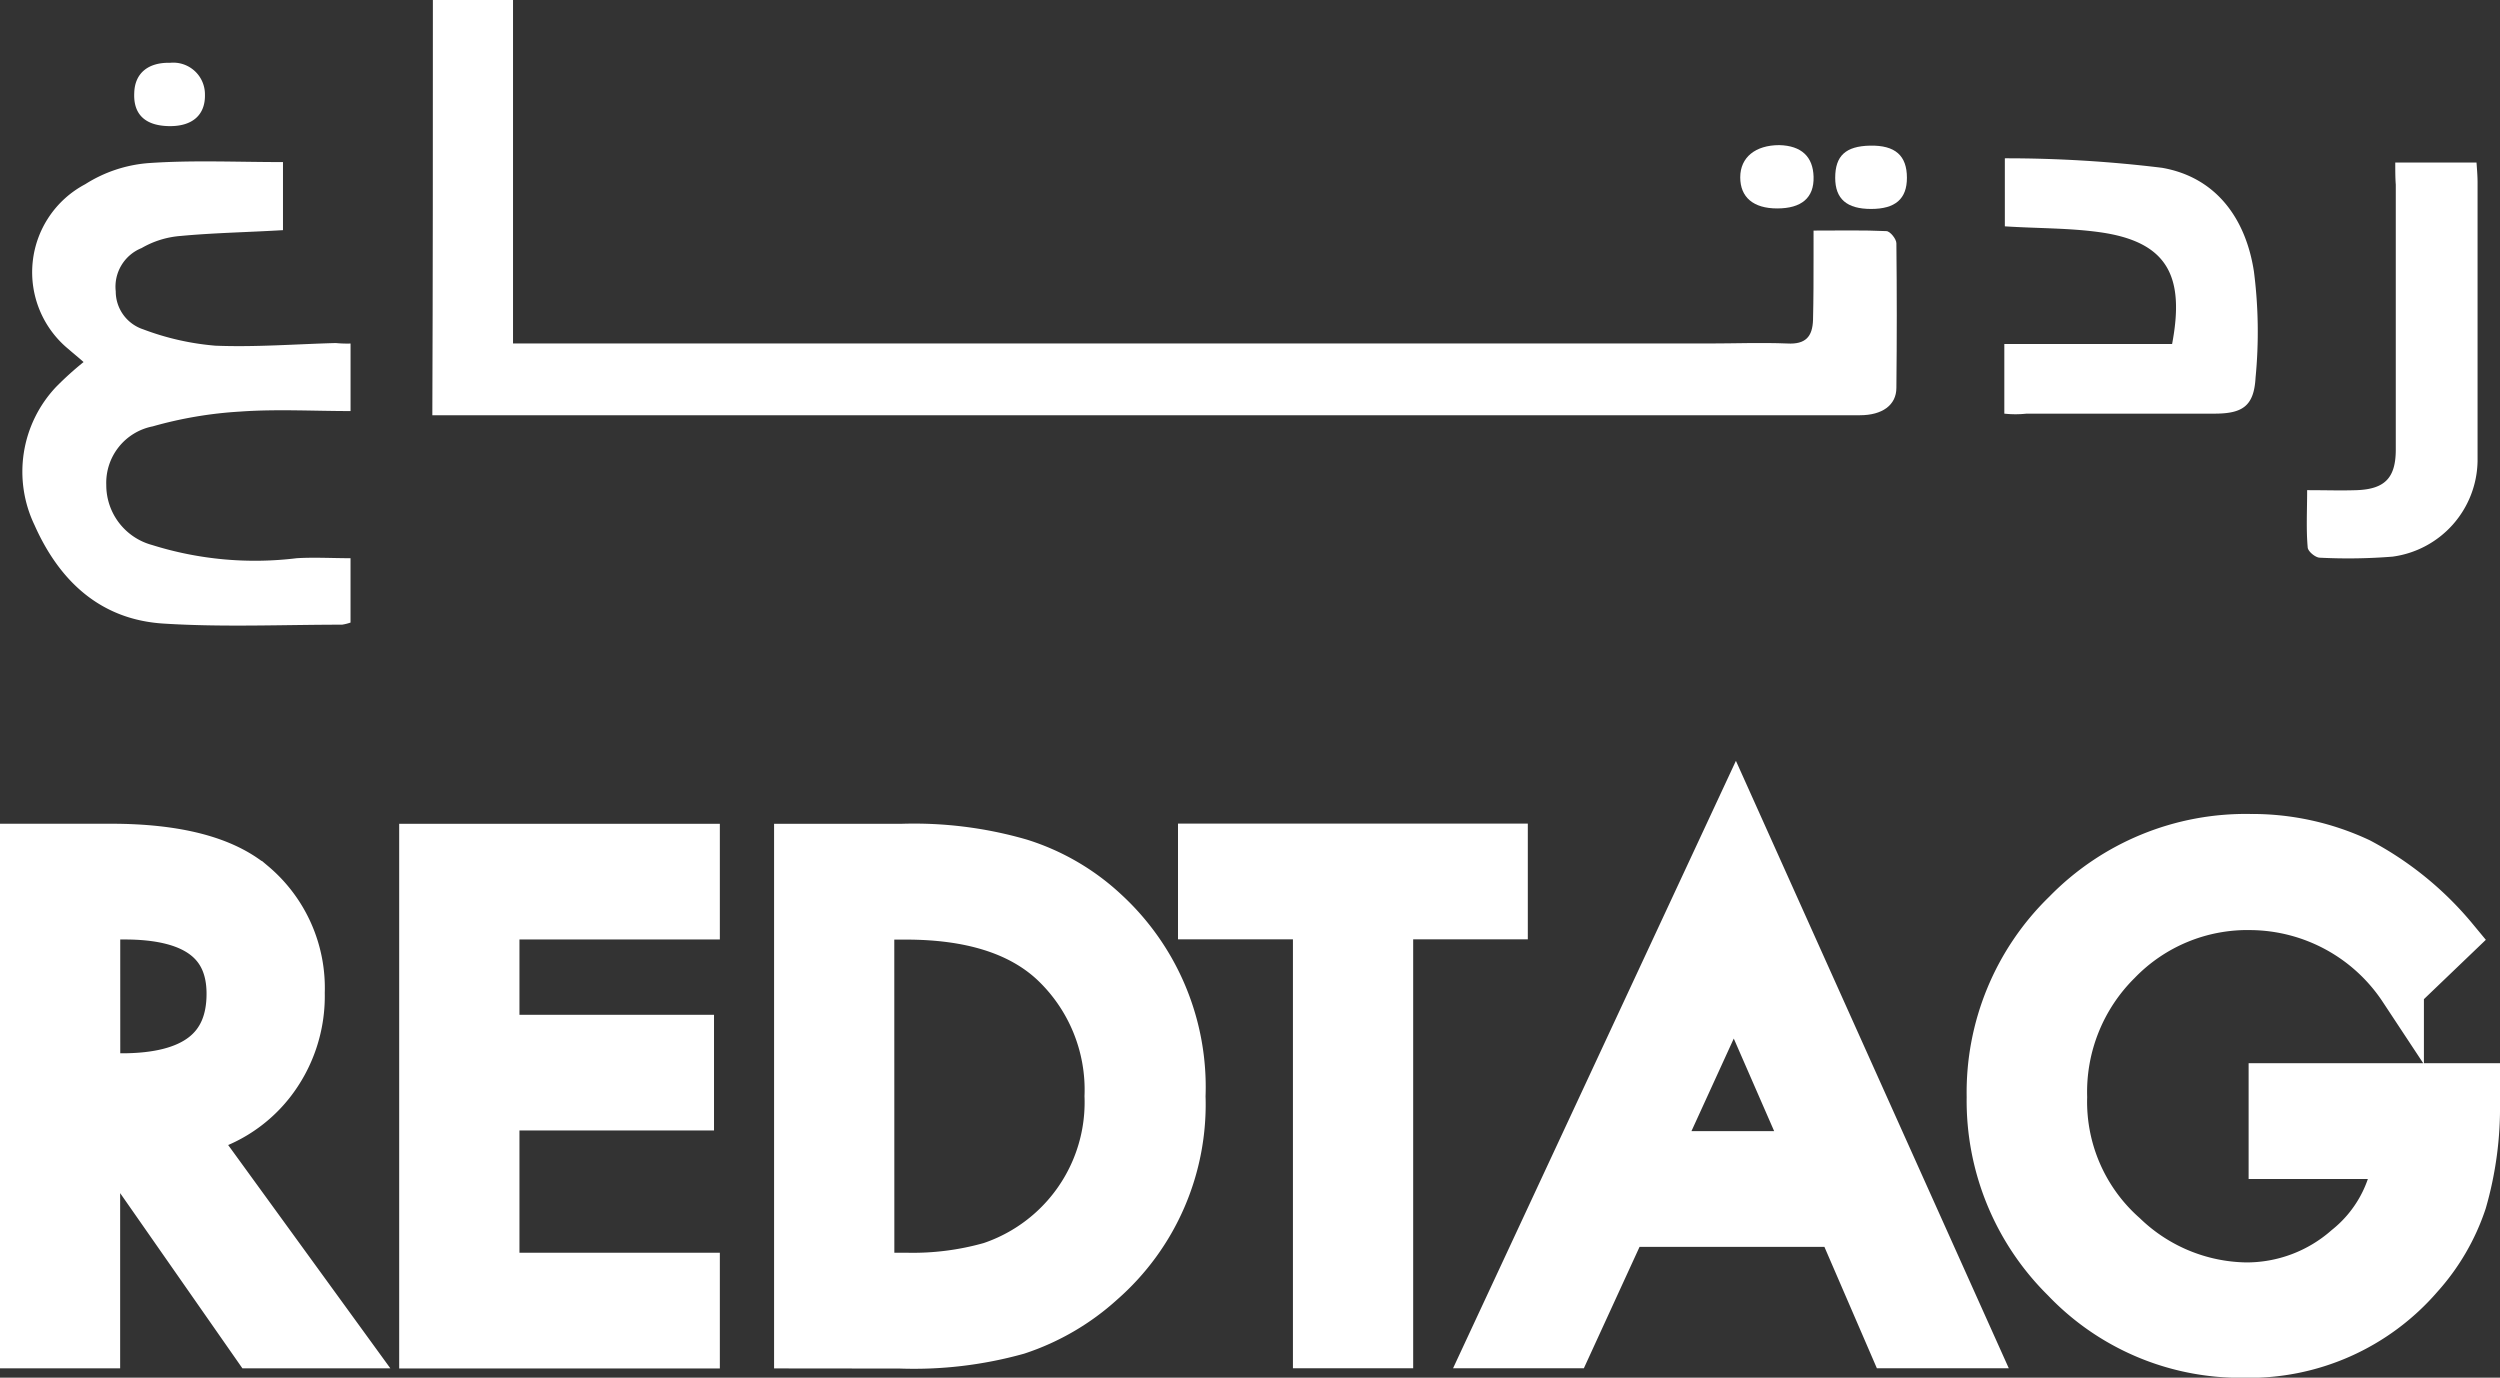
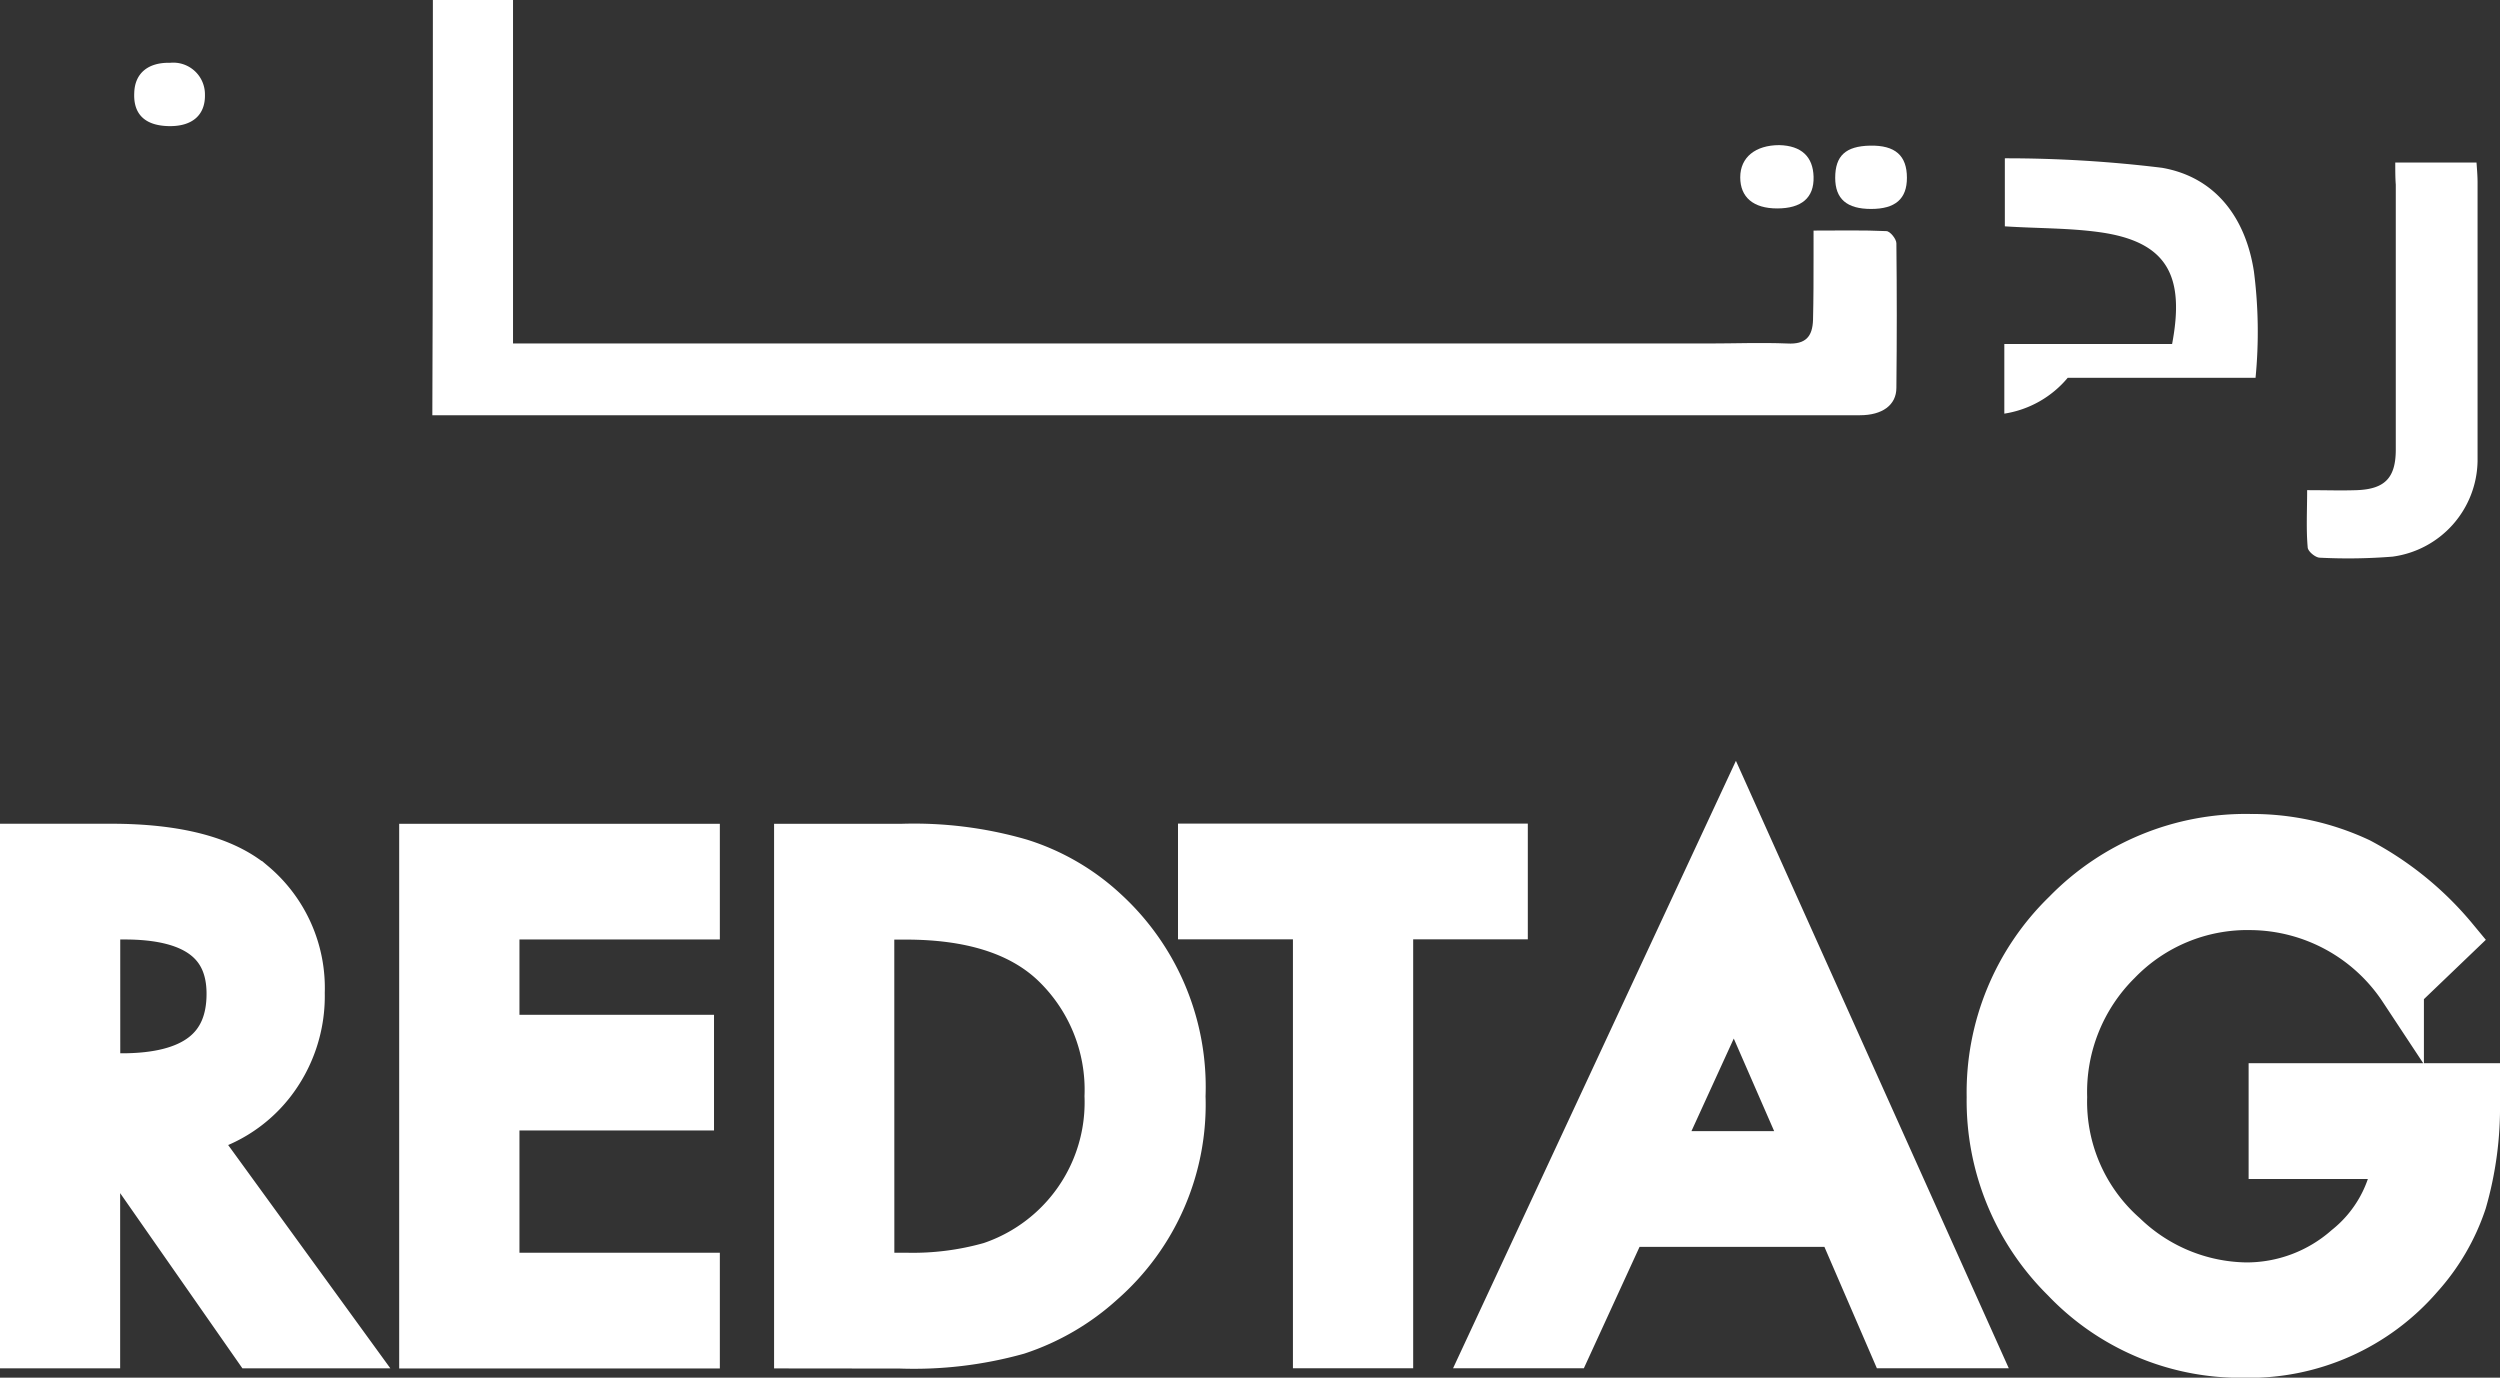
<svg xmlns="http://www.w3.org/2000/svg" width="111.545" height="61.468" viewBox="0 0 111.545 61.468">
  <rect x="0" y="0" width="111.545" height="61.468" fill="#333333" stroke="none" />
  <g id="Group_219" data-name="Group 219" transform="translate(1 0)">
    <g id="Group_36" data-name="Group 36" transform="translate(0 36.346)">
      <path id="Path_14" data-name="Path 14" d="M.085-130.049v19.139H-3.28v-19.139H-8.408v-3.163H5.2v3.163Zm20.006,13.723H10.544l-2.485,5.417H4.433l11.036-23.7,10.646,23.7H22.432Zm-1.372-3.163-3.308-7.584-3.467,7.584Zm20.642-3.033h9.216v.737a15.222,15.222,0,0,1-.592,4.449,9.456,9.456,0,0,1-1.95,3.351,10.1,10.1,0,0,1-7.9,3.5,10.862,10.862,0,0,1-8.017-3.38,11.208,11.208,0,0,1-3.337-8.147,11.181,11.181,0,0,1,3.395-8.234,11.246,11.246,0,0,1,8.263-3.395,11.307,11.307,0,0,1,4.882,1.069,14.082,14.082,0,0,1,4.261,3.467l-2.4,2.3a8.138,8.138,0,0,0-6.688-3.655,7.99,7.99,0,0,0-5.937,2.441,8.151,8.151,0,0,0-2.4,6.009,7.906,7.906,0,0,0,2.672,6.139,7.973,7.973,0,0,0,5.417,2.239,6.725,6.725,0,0,0,4.463-1.676,5.961,5.961,0,0,0,2.21-4.045H39.361Z" transform="translate(60.968 134.613)" fill="#fff" stroke="#fff" stroke-width="2" />
      <path id="Path_13" data-name="Path 13" d="M-301.334-113.858l6.9,9.5h-4.117l-6.37-9.129h-.607v9.129h-3.366v-22.3h3.943q4.42,0,6.385,1.661a6.1,6.1,0,0,1,2.167,4.882,6.337,6.337,0,0,1-1.358,4.073A6.052,6.052,0,0,1-301.334-113.858Zm-4.189-2.557h1.069q4.781,0,4.781-3.655,0-3.423-4.651-3.423h-1.2Zm26.752-7.078h-8.941v5.359h8.681v3.163h-8.681v7.454h8.941v3.163h-12.307v-22.3h12.307Zm4.42,19.139v-22.3h4.68a17.033,17.033,0,0,1,5.316.664,9.949,9.949,0,0,1,3.8,2.21A10.672,10.672,0,0,1-257.1-115.5a10.573,10.573,0,0,1-3.6,8.32,10.5,10.5,0,0,1-3.785,2.21,17.223,17.223,0,0,1-5.243.621Zm3.366-3.163h1.517a12.657,12.657,0,0,0,3.77-.477,7.652,7.652,0,0,0,2.716-1.6A7.626,7.626,0,0,0-260.5-115.5a7.749,7.749,0,0,0-2.456-5.951q-2.21-2.037-6.515-2.037h-1.517Z" transform="translate(308.889 128.065)" fill="#fff" stroke="#fff" stroke-width="2" />
    </g>
    <g id="Group_37" data-name="Group 37" transform="translate(0 0.001)">
      <path id="Path_15" data-name="Path 15" d="M77.724,0H81.3V15.325H134.62c1.177,0,2.354-.047,3.531,0,.824.047,1.13-.306,1.153-1.059.023-.942.023-1.883.023-2.825V10.287c1.153,0,2.213-.024,3.249.024.165,0,.447.353.447.541.023,2.142.023,4.284,0,6.45,0,.777-.636,1.224-1.624,1.224H77.7C77.724,12.359,77.724,6.215,77.724,0Z" transform="translate(-59.41)" fill="#fff" />
-       <path id="Path_16" data-name="Path 16" d="M14.644,38.7v3.013c-1.671,0-3.319-.094-4.943.024a18.12,18.12,0,0,0-3.884.659,2.566,2.566,0,0,0-2.072,2.613A2.766,2.766,0,0,0,5.793,47.69a15.325,15.325,0,0,0,6.45.588c.777-.047,1.577,0,2.4,0v2.872a2.2,2.2,0,0,1-.377.094c-2.637,0-5.3.118-7.933-.047C3.486,51.033,1.65,49.291.543,46.8a5.508,5.508,0,0,1,.965-6.168,14.369,14.369,0,0,1,1.224-1.106c-.235-.212-.447-.377-.659-.565a4.441,4.441,0,0,1,.73-7.368,6.14,6.14,0,0,1,2.8-.942c1.977-.141,3.978-.047,6.026-.047v3.037c-1.554.094-3.06.118-4.567.259a4.077,4.077,0,0,0-1.742.541,1.857,1.857,0,0,0-1.153,1.93,1.782,1.782,0,0,0,1.224,1.695,11.857,11.857,0,0,0,3.225.73c1.789.071,3.578-.071,5.367-.118A5.339,5.339,0,0,0,14.644,38.7Z" transform="translate(-0.003 -23.373)" fill="#fff" />
-       <path id="Path_17" data-name="Path 17" d="M394.1,41.393V38.286h7.486c.565-2.99-.165-4.567-3.249-4.991-1.365-.188-2.754-.165-4.214-.259V30a57.283,57.283,0,0,1,7.015.424c2.425.424,3.743,2.283,4.1,4.637a21.189,21.189,0,0,1,.071,4.732c-.071,1.271-.588,1.6-1.836,1.6h-8.38A4.6,4.6,0,0,1,394.1,41.393Z" transform="translate(-305.671 -22.938)" fill="#fff" />
+       <path id="Path_17" data-name="Path 17" d="M394.1,41.393V38.286h7.486c.565-2.99-.165-4.567-3.249-4.991-1.365-.188-2.754-.165-4.214-.259V30a57.283,57.283,0,0,1,7.015.424c2.425.424,3.743,2.283,4.1,4.637a21.189,21.189,0,0,1,.071,4.732h-8.38A4.6,4.6,0,0,1,394.1,41.393Z" transform="translate(-305.671 -22.938)" fill="#fff" />
      <path id="Path_18" data-name="Path 18" d="M455.381,30.8h3.625c.024.33.047.612.047.895V44.124a4.376,4.376,0,0,1-3.79,4.261,24.943,24.943,0,0,1-3.249.047c-.188,0-.541-.282-.541-.471-.071-.8-.024-1.624-.024-2.542.824,0,1.507.024,2.213,0,1.248-.047,1.742-.541,1.742-1.813V31.789C455.381,31.483,455.381,31.177,455.381,30.8Z" transform="translate(-349.509 -23.55)" fill="#fff" />
      <path id="Path_19" data-name="Path 19" d="M346.8,29.033c0,.942-.518,1.389-1.6,1.389s-1.6-.447-1.6-1.389c0-.989.471-1.412,1.554-1.436C346.284,27.574,346.8,28.045,346.8,29.033Z" transform="translate(-262.717 -21.1)" fill="#fff" />
      <path id="Path_20" data-name="Path 20" d="M327.248,30.325c-1.059,0-1.648-.494-1.648-1.389s.683-1.436,1.742-1.436c.989.024,1.507.518,1.53,1.412C328.9,29.854,328.331,30.325,327.248,30.325Z" transform="translate(-248.954 -21.026)" fill="#fff" />
      <path id="Path_21" data-name="Path 21" d="M22.721,14.722c-1.036-.024-1.577-.518-1.53-1.483.024-.871.612-1.365,1.6-1.342a1.413,1.413,0,0,1,1.554,1.412C24.369,14.228,23.78,14.746,22.721,14.722Z" transform="translate(-16.201 -9.096)" fill="#fff" />
    </g>
  </g>
</svg>